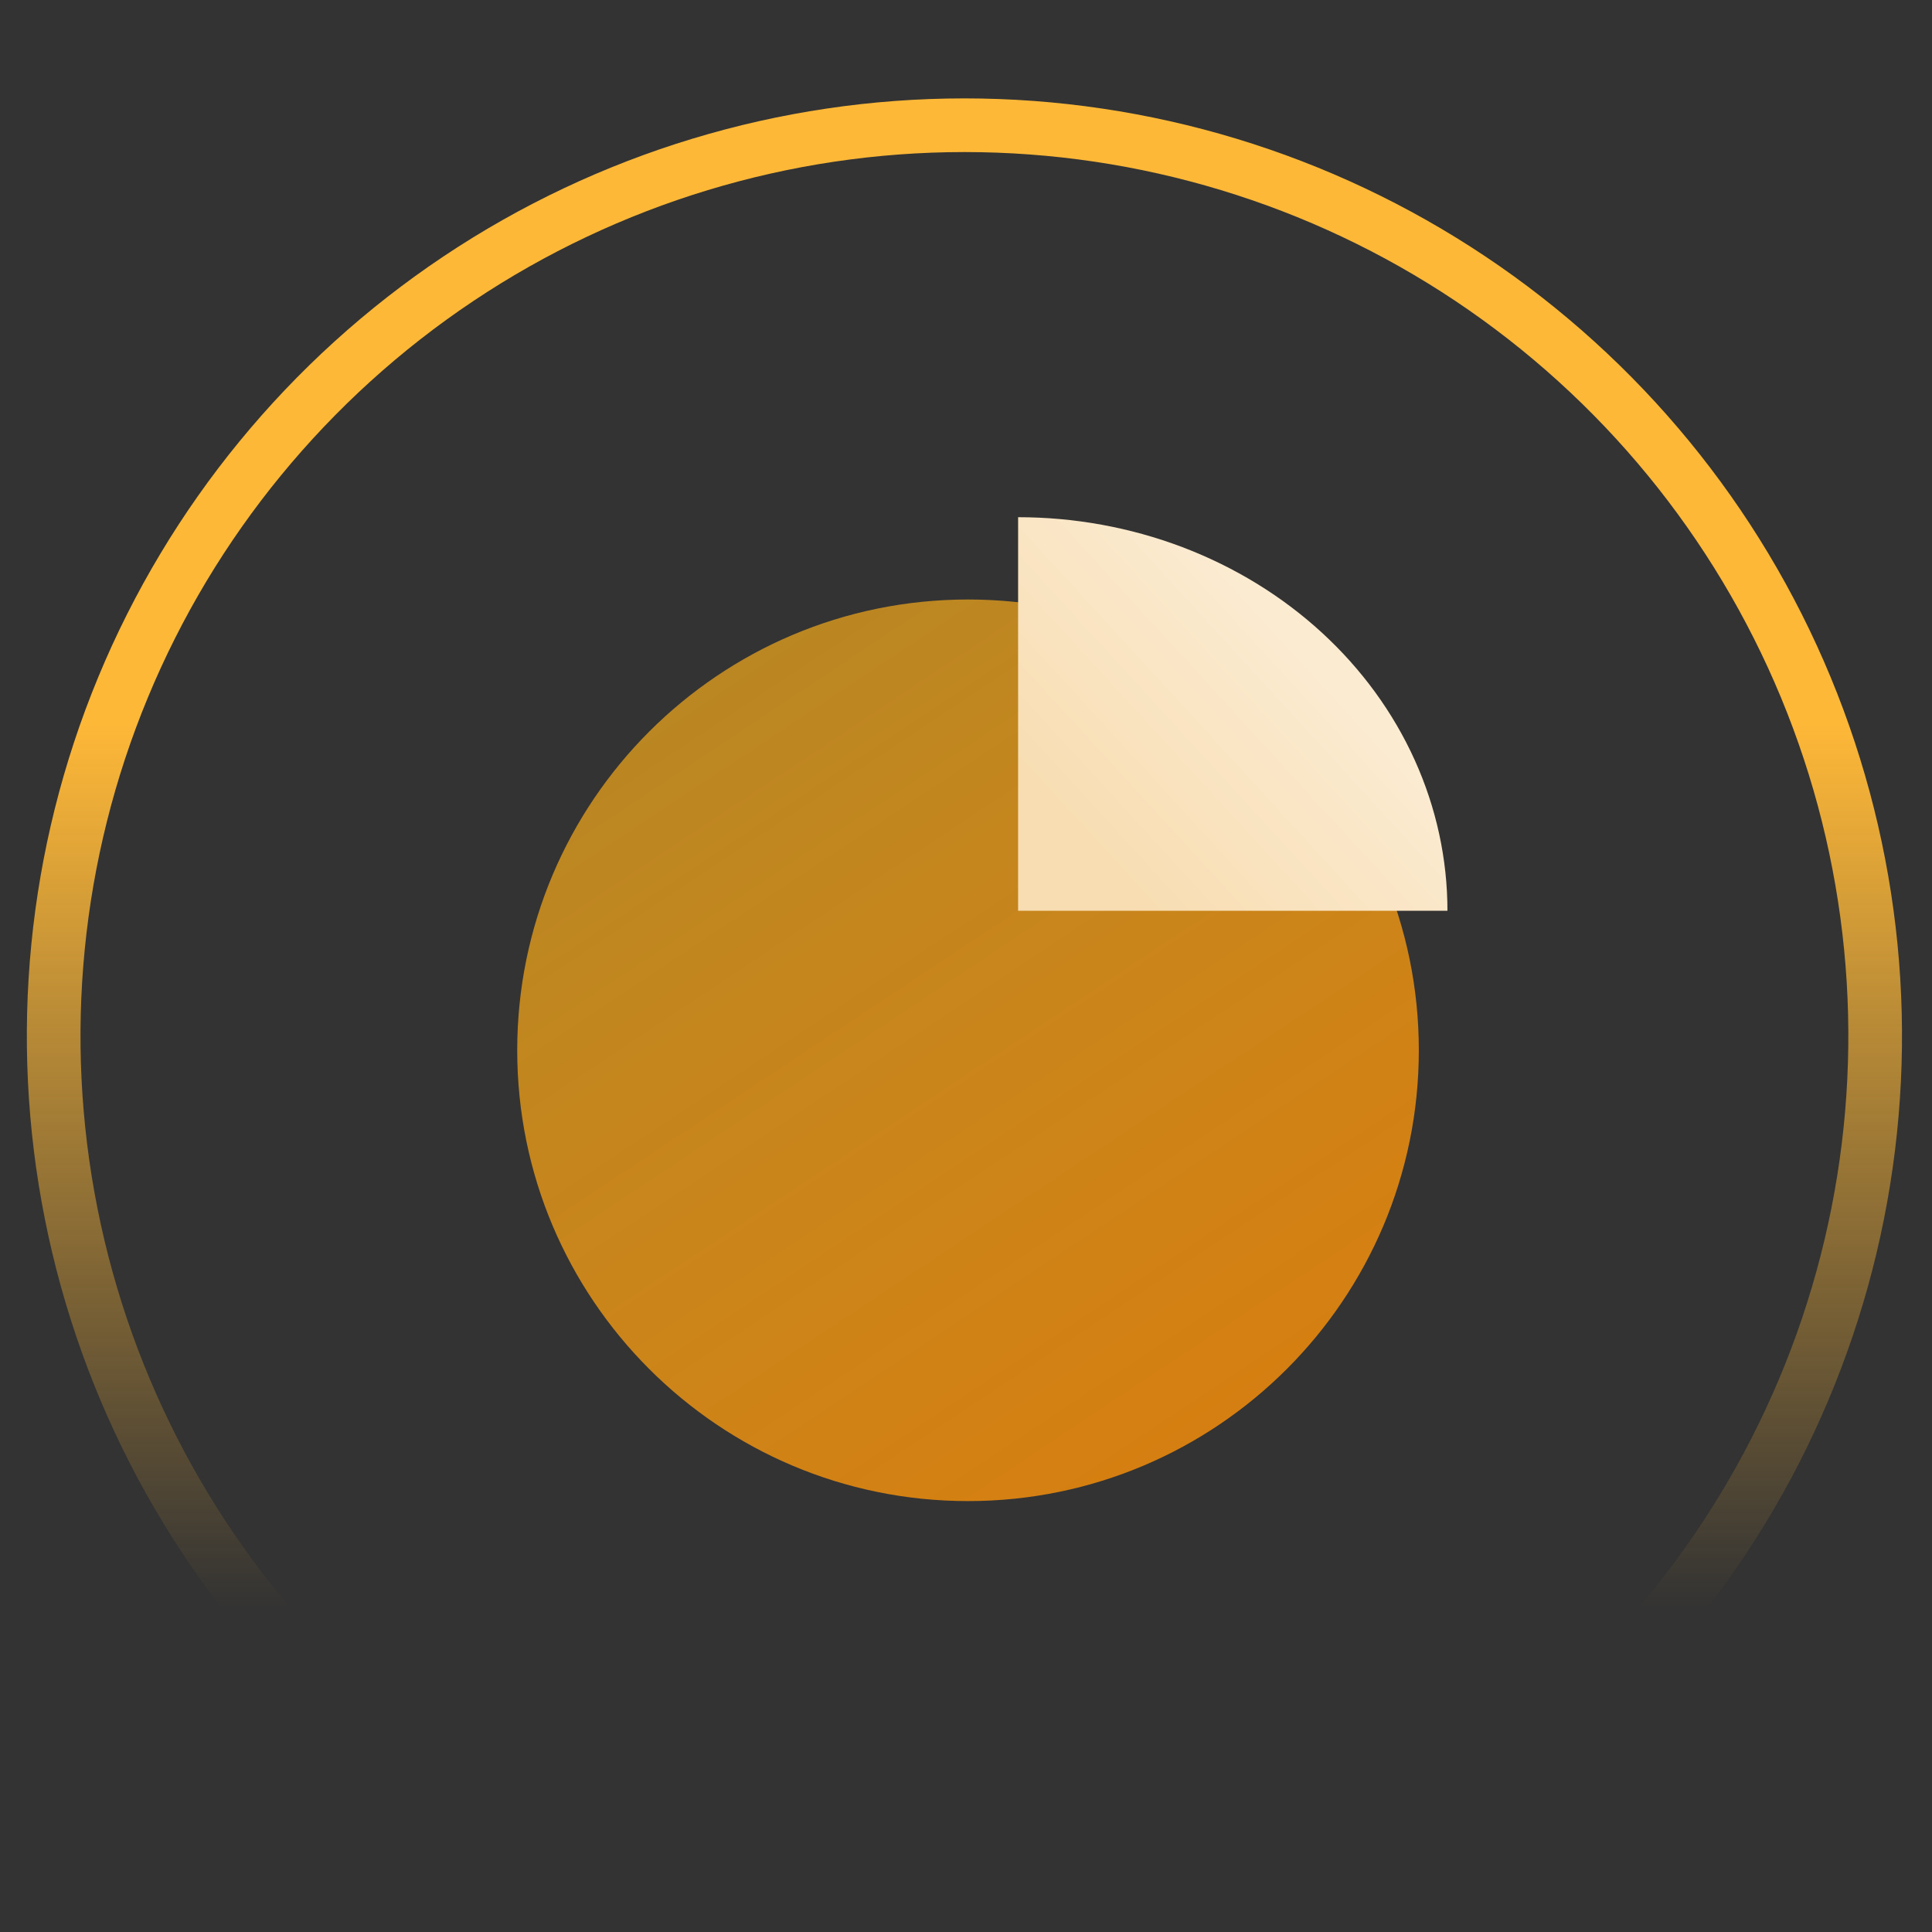
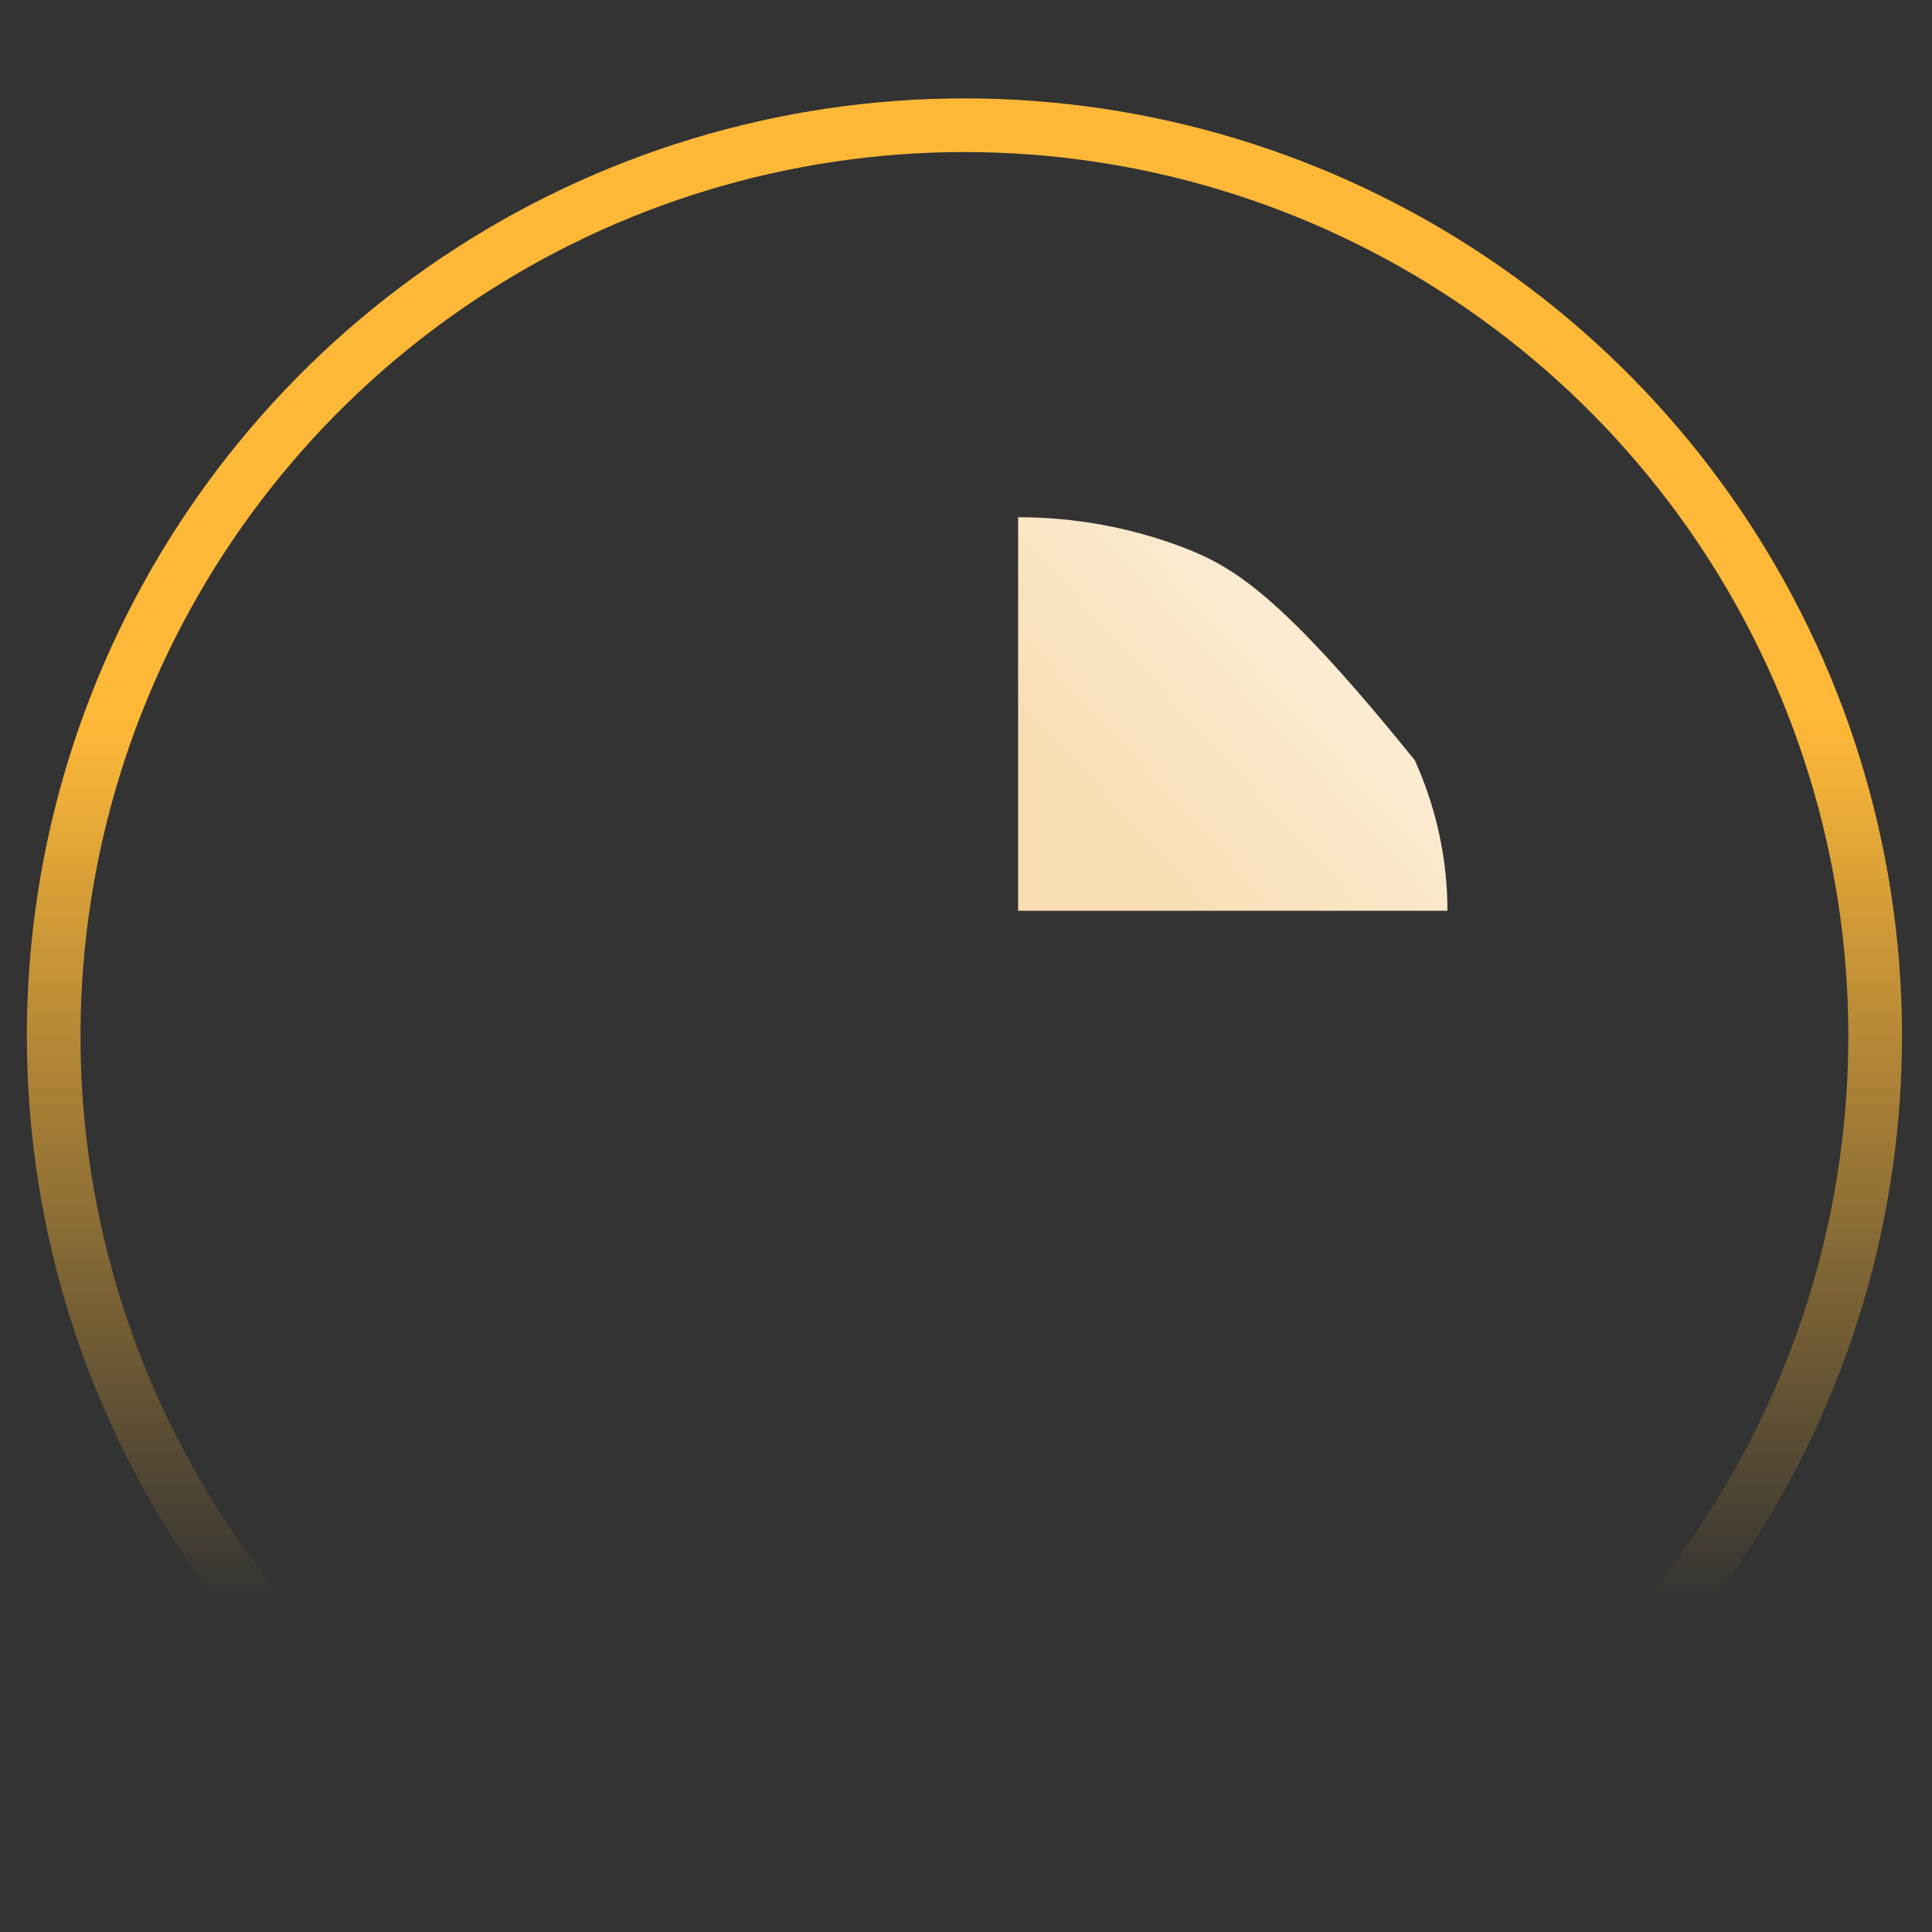
<svg xmlns="http://www.w3.org/2000/svg" width="108" height="108" viewBox="0 0 108 108" fill="none">
  <rect x="0" y="0" width="108" height="108" fill="#333333" stroke="none" />
  <path d="M88.851 92.851C88.265 93.437 88.265 94.387 88.851 94.972C89.437 95.558 90.387 95.558 90.972 94.972L88.851 92.851ZM103.845 67.844L102.374 67.551L103.845 67.844ZM82.197 15.58L83.03 14.333L82.197 15.58ZM25.627 15.58L24.793 14.333L25.627 15.58ZM6.875 38.429L5.49 37.855L6.875 38.429ZM3.978 67.844L5.449 67.551L3.978 67.844ZM16.851 94.972C17.437 95.558 18.387 95.558 18.972 94.972C19.558 94.387 19.558 93.437 18.972 92.851L16.851 94.972ZM90.972 94.972C98.302 87.642 103.294 78.304 105.316 68.137L102.374 67.551C100.467 77.136 95.761 85.941 88.851 92.851L90.972 94.972ZM105.316 68.137C107.339 57.97 106.301 47.432 102.334 37.855L99.562 39.003C103.302 48.032 104.281 57.967 102.374 67.551L105.316 68.137ZM102.334 37.855C98.367 28.278 91.649 20.092 83.03 14.333L81.363 16.827C89.489 22.257 95.822 29.974 99.562 39.003L102.334 37.855ZM83.03 14.333C74.411 8.574 64.278 5.5 53.912 5.5V8.5C63.684 8.5 73.238 11.398 81.363 16.827L83.03 14.333ZM53.912 5.5C43.546 5.5 33.412 8.574 24.793 14.333L26.46 16.827C34.586 11.398 44.139 8.5 53.912 8.5V5.5ZM24.793 14.333C16.174 20.092 9.457 28.278 5.49 37.855L8.261 39.003C12.001 29.974 18.334 22.257 26.46 16.827L24.793 14.333ZM5.49 37.855C1.523 47.432 0.485 57.97 2.507 68.137L5.449 67.551C3.543 57.967 4.521 48.032 8.261 39.003L5.49 37.855ZM2.507 68.137C4.529 78.304 9.521 87.642 16.851 94.972L18.972 92.851C12.062 85.941 7.356 77.136 5.449 67.551L2.507 68.137Z" fill="url(#paint0_linear_614_21)" />
-   <path d="M54.113 83.912C68.03 83.912 79.313 72.629 79.313 58.712C79.313 44.794 68.03 33.512 54.113 33.512C40.195 33.512 28.913 44.794 28.913 58.712C28.913 72.629 40.195 83.912 54.113 83.912Z" fill="url(#paint1_linear_614_21)" />
-   <path d="M80.913 50.912C80.913 48.023 80.292 45.162 79.086 42.493C77.88 39.823 76.112 37.398 73.883 35.355C71.655 33.312 69.009 31.692 66.097 30.586C63.185 29.481 60.064 28.912 56.913 28.912V50.912H80.913Z" fill="url(#paint2_linear_614_21)" />
+   <path d="M80.913 50.912C80.913 48.023 80.292 45.162 79.086 42.493C71.655 33.312 69.009 31.692 66.097 30.586C63.185 29.481 60.064 28.912 56.913 28.912V50.912H80.913Z" fill="url(#paint2_linear_614_21)" />
  <defs>
    <linearGradient id="paint0_linear_614_21" x1="53.912" y1="40.411" x2="53.912" y2="89.911" gradientUnits="userSpaceOnUse">
      <stop stop-color="#FEB838" />
      <stop offset="1" stop-color="#FEB838" stop-opacity="0" />
    </linearGradient>
    <linearGradient id="paint1_linear_614_21" x1="67.733" y1="84.238" x2="25.362" y2="20.441" gradientUnits="userSpaceOnUse">
      <stop stop-color="#D77D0F" />
      <stop offset="1" stop-color="#FCBA21" stop-opacity="0.59" />
    </linearGradient>
    <linearGradient id="paint2_linear_614_21" x1="61.412" y1="47.912" x2="73.412" y2="36.912" gradientUnits="userSpaceOnUse">
      <stop stop-color="#F8DDB2" />
      <stop offset="1" stop-color="#FBEBD1" />
    </linearGradient>
  </defs>
</svg>